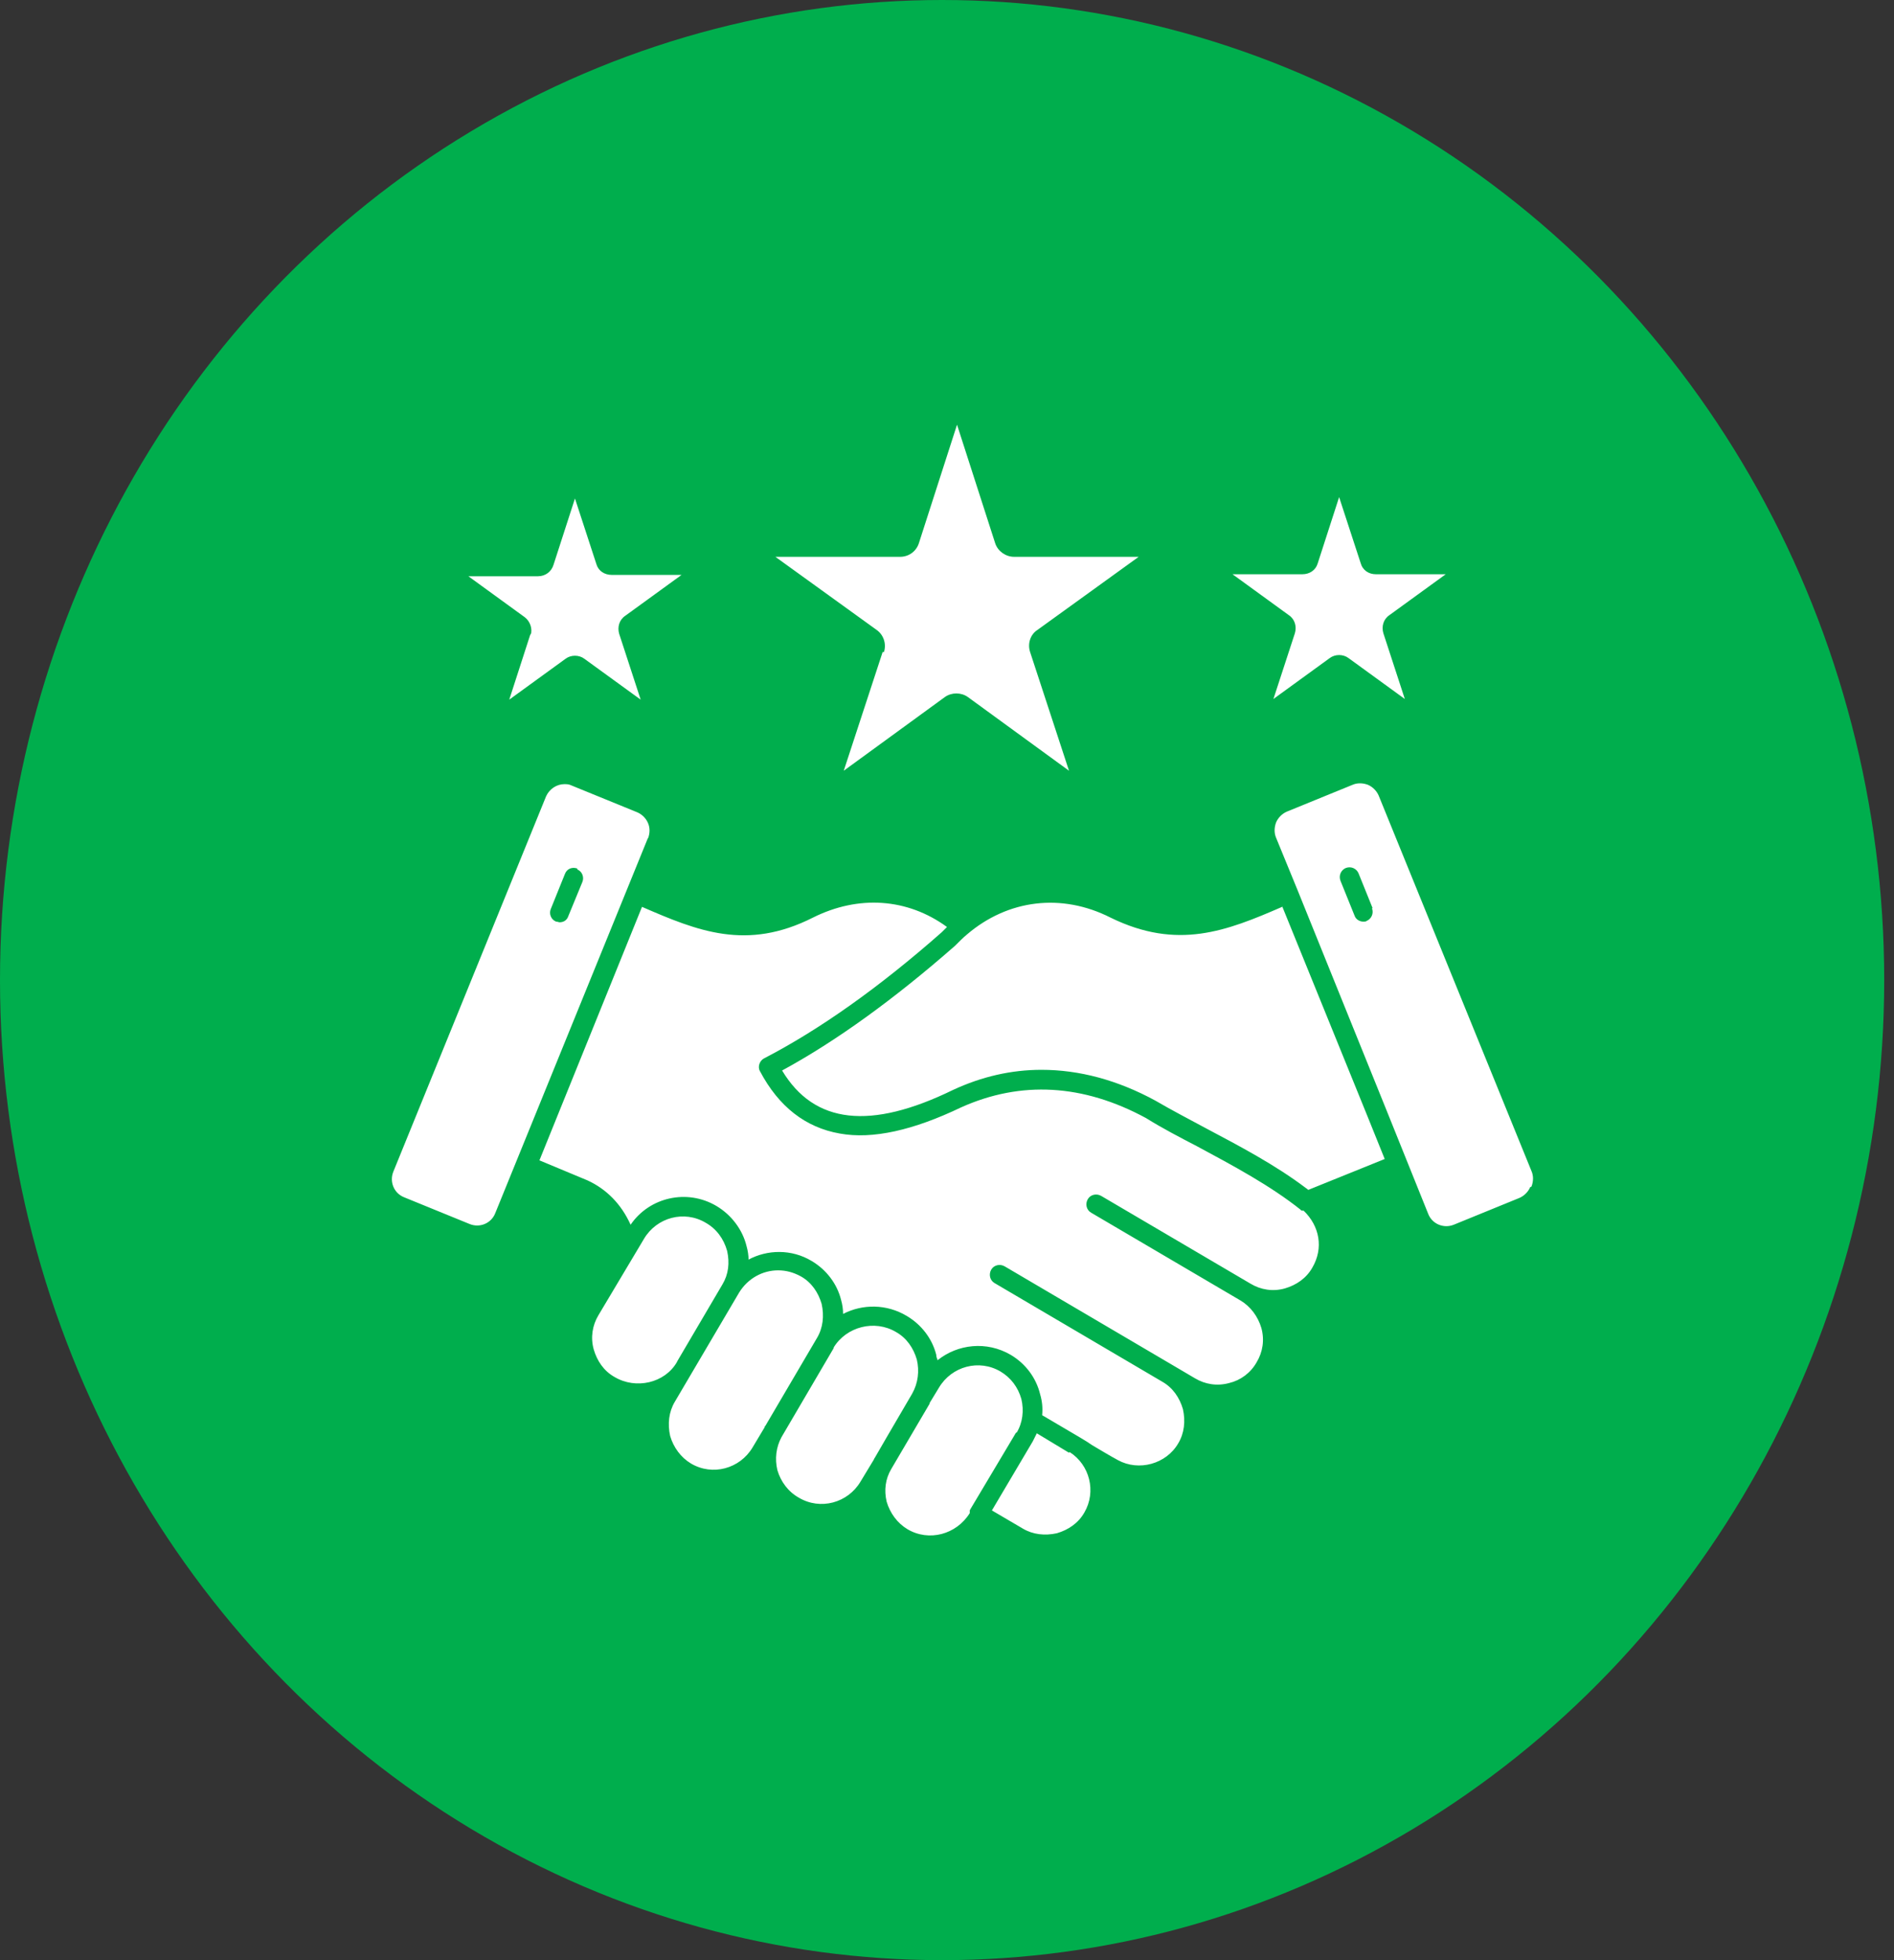
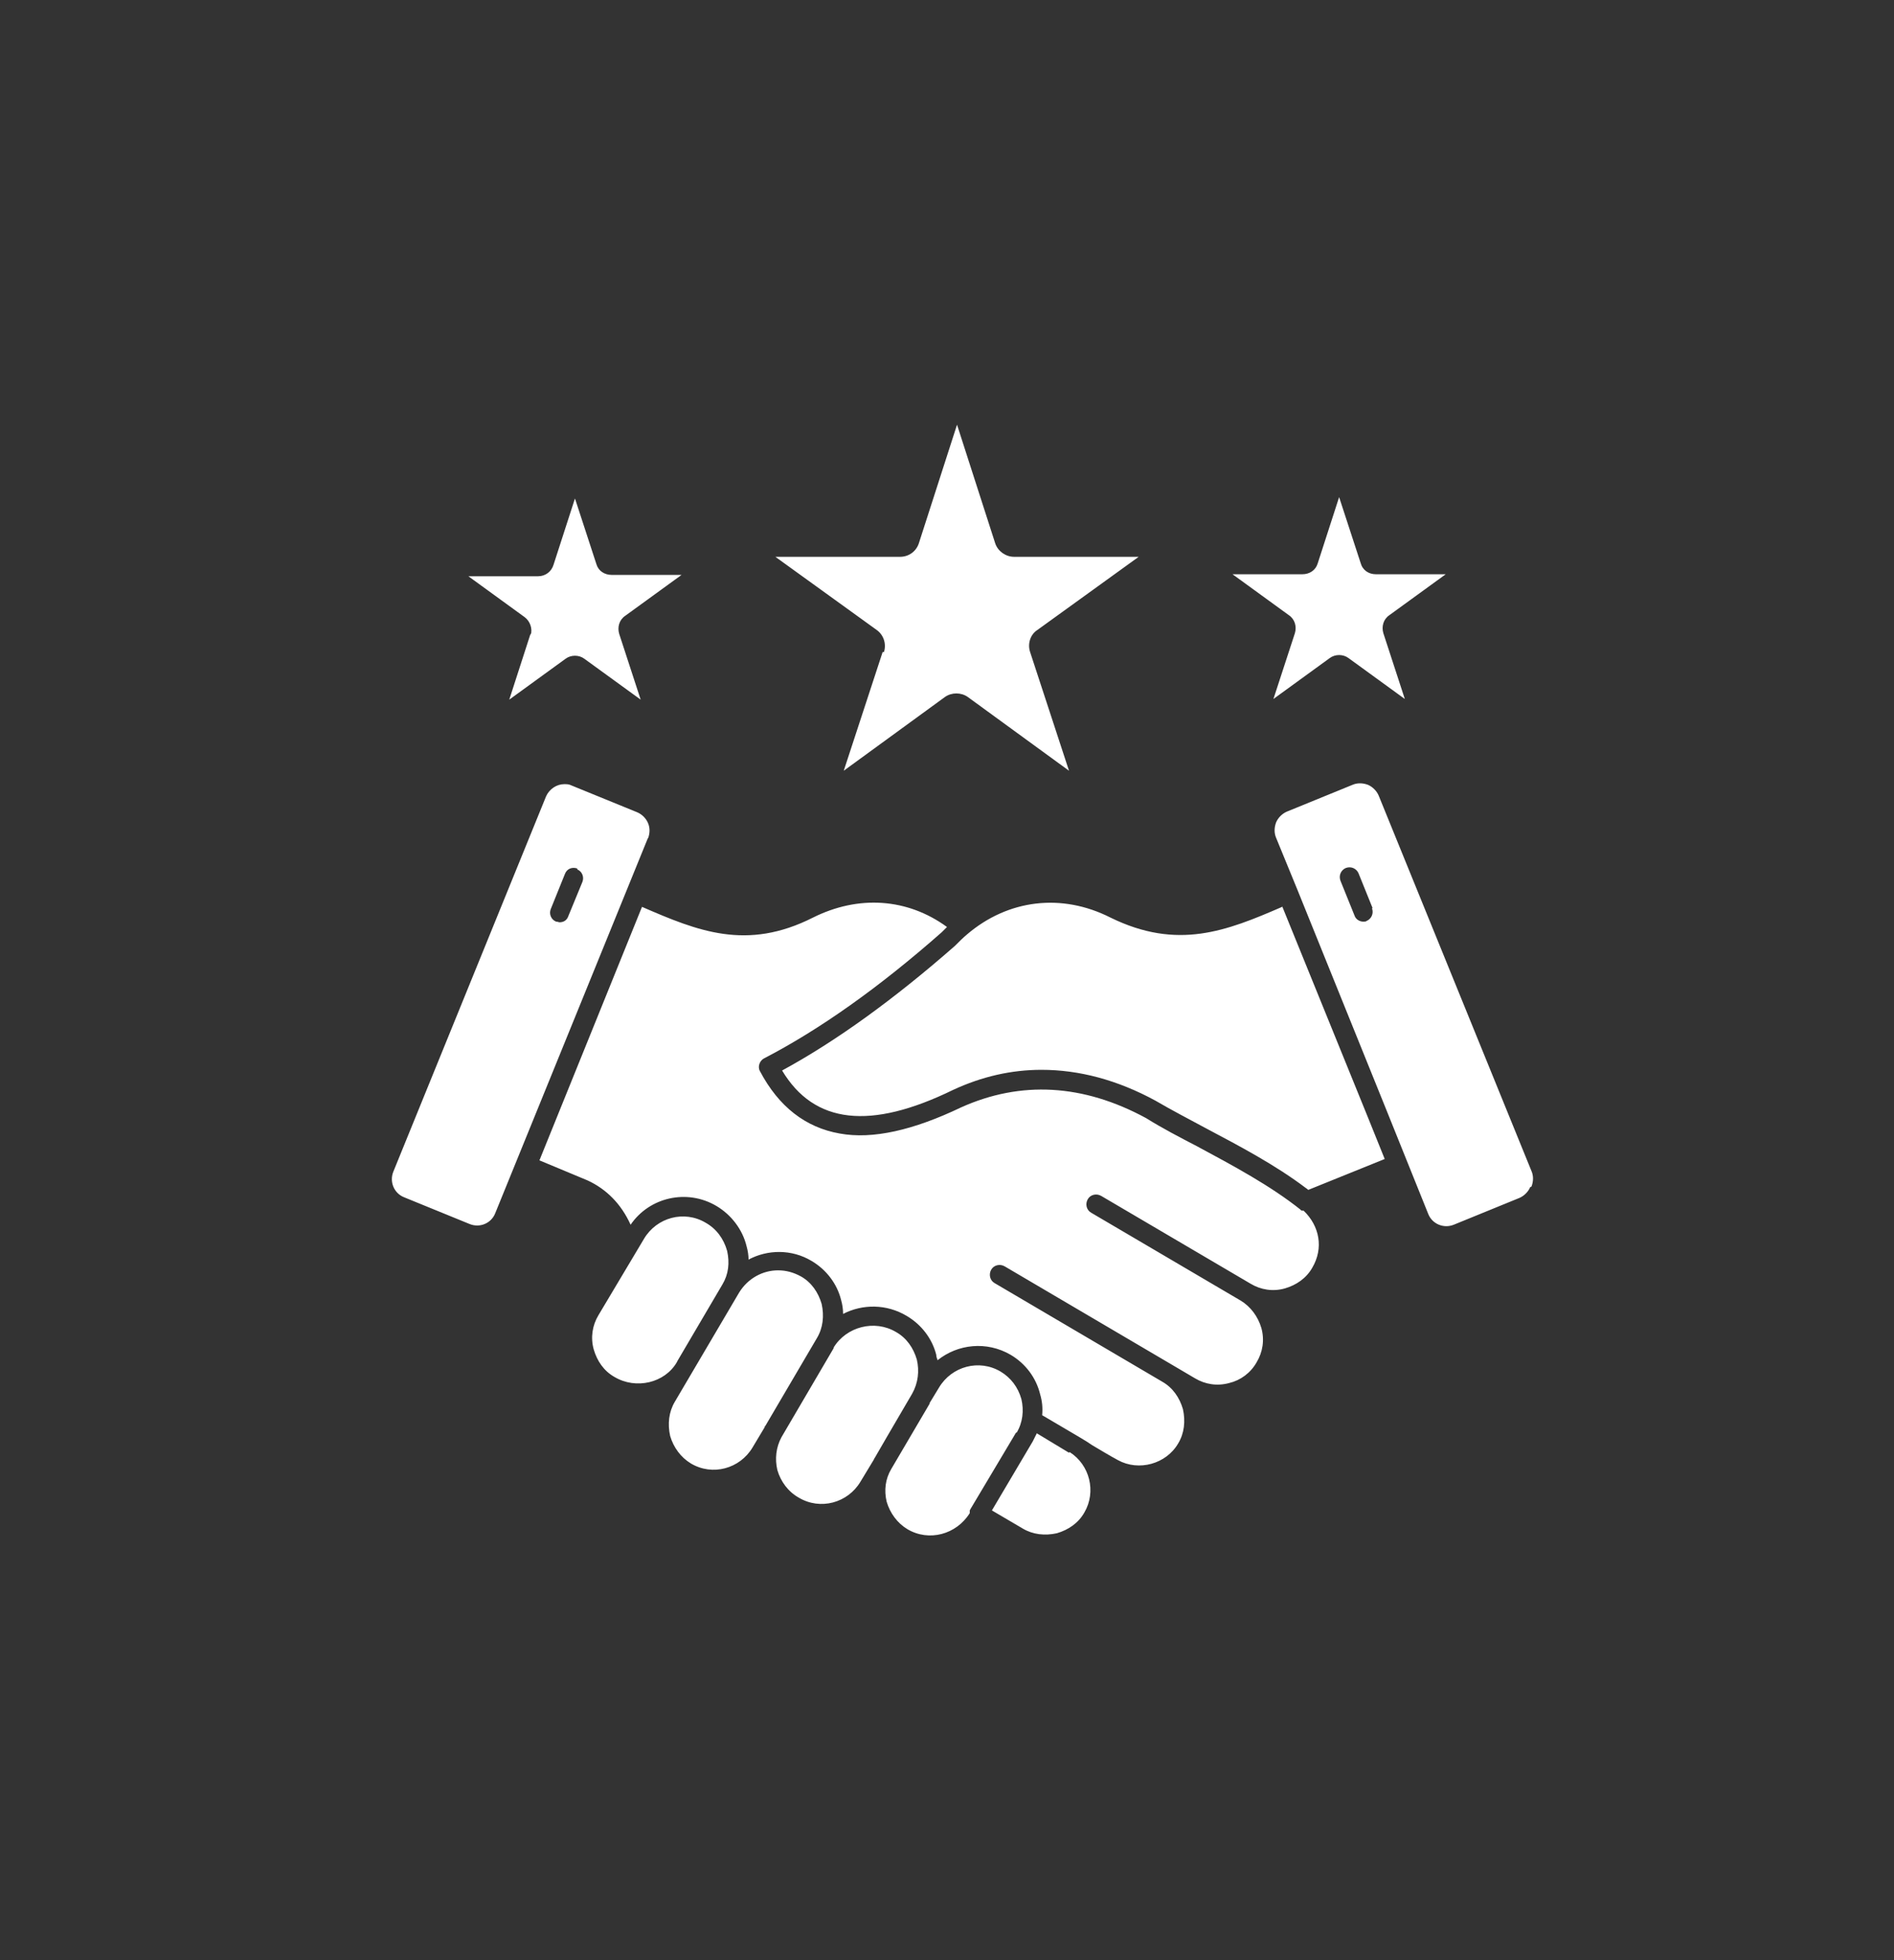
<svg xmlns="http://www.w3.org/2000/svg" width="58" height="60" viewBox="0 0 58 60" fill="none">
  <rect x="0" y="0" width="58" height="60" fill="#333333" stroke="none" />
-   <ellipse cx="28.85" cy="30" rx="28.85" ry="30" fill="#00AE4D" />
  <path d="M39.879 37.058C39.879 37.058 39.838 37.058 39.838 37.037C38.914 36.298 37.765 35.683 36.656 35.087C36.143 34.821 35.589 34.533 35.096 34.225C33.166 33.178 31.258 33.076 29.431 33.897C27.973 34.595 26.721 34.882 25.715 34.697C24.668 34.513 23.847 33.876 23.272 32.788C23.19 32.645 23.272 32.46 23.396 32.398C25.099 31.516 26.926 30.222 28.835 28.539C28.897 28.478 28.938 28.436 29 28.375C27.788 27.492 26.29 27.39 24.894 28.088C22.862 29.114 21.363 28.498 19.66 27.759L16.519 35.518L17.997 36.134C18.572 36.401 19.023 36.853 19.311 37.489C19.885 36.647 21.035 36.381 21.938 36.914C22.39 37.181 22.739 37.633 22.862 38.146C22.903 38.29 22.923 38.433 22.923 38.556C23.498 38.248 24.237 38.228 24.853 38.597C25.305 38.864 25.633 39.295 25.756 39.788C25.797 39.932 25.818 40.075 25.818 40.219C26.413 39.911 27.152 39.911 27.768 40.281C28.22 40.548 28.548 40.979 28.671 41.471C28.671 41.533 28.692 41.574 28.712 41.636C29.328 41.143 30.211 41.04 30.95 41.471C31.401 41.738 31.73 42.169 31.853 42.682C31.914 42.888 31.935 43.093 31.914 43.319L33.064 43.996C33.208 44.078 33.331 44.16 33.454 44.242C33.7 44.386 33.967 44.55 34.234 44.694C34.87 45.043 35.712 44.817 36.081 44.181C36.266 43.873 36.307 43.504 36.225 43.134C36.123 42.785 35.917 42.477 35.589 42.292L30.457 39.275C30.313 39.193 30.272 39.008 30.354 38.864C30.436 38.721 30.621 38.68 30.765 38.762L35.897 41.779L36.595 42.19C36.903 42.374 37.272 42.436 37.642 42.334C37.99 42.251 38.298 42.026 38.483 41.697C38.668 41.389 38.729 41.02 38.627 40.65C38.524 40.301 38.298 39.993 37.99 39.809L33.413 37.12C33.269 37.037 33.228 36.853 33.31 36.709C33.392 36.565 33.577 36.524 33.721 36.606L38.298 39.295C38.606 39.48 38.976 39.542 39.345 39.439C39.694 39.337 40.002 39.131 40.187 38.803C40.536 38.208 40.413 37.53 39.92 37.058H39.879ZM39.653 19.384L38.996 21.396L40.721 20.143C40.885 20.02 41.131 20.02 41.295 20.143L43.02 21.396L42.363 19.384C42.301 19.179 42.363 18.953 42.547 18.83L44.272 17.578H42.137C41.911 17.578 41.726 17.454 41.665 17.229L41.008 15.217L40.351 17.249C40.289 17.454 40.105 17.578 39.879 17.578H37.744L39.468 18.83C39.653 18.953 39.715 19.179 39.653 19.384ZM27.029 19.959L25.838 23.592L28.938 21.334C29.143 21.19 29.431 21.19 29.636 21.334L32.736 23.592L31.545 19.959C31.463 19.712 31.545 19.425 31.771 19.281L34.87 17.044H31.052C30.806 17.044 30.56 16.88 30.477 16.633L29.307 13L28.137 16.633C28.055 16.88 27.829 17.044 27.563 17.044H23.744L26.844 19.281C27.049 19.425 27.152 19.692 27.07 19.959H27.029ZM16.252 19.384L15.595 21.416L17.32 20.164C17.484 20.041 17.73 20.041 17.894 20.164L19.619 21.416L18.962 19.404C18.9 19.199 18.962 18.973 19.146 18.85L20.871 17.598H18.736C18.51 17.598 18.325 17.475 18.264 17.27L17.607 15.258L16.95 17.29C16.888 17.495 16.704 17.639 16.478 17.639H14.343L16.067 18.891C16.232 19.015 16.314 19.24 16.252 19.446V19.384ZM32.736 44.468L31.75 43.873C31.75 43.873 31.668 44.037 31.627 44.119L30.375 46.234L31.319 46.788C31.627 46.973 31.997 47.014 32.366 46.932C32.715 46.829 33.023 46.624 33.208 46.295C33.577 45.659 33.372 44.838 32.756 44.448L32.736 44.468ZM17.689 26.589C17.525 26.527 17.36 26.589 17.299 26.753L16.868 27.821C16.806 27.964 16.868 28.149 17.032 28.211C17.073 28.211 17.114 28.231 17.135 28.231C17.258 28.231 17.36 28.17 17.402 28.047L17.833 27C17.894 26.856 17.833 26.671 17.669 26.61L17.689 26.589ZM19.844 25.645L15.164 37.14C15.041 37.448 14.692 37.592 14.384 37.468L12.372 36.647C12.065 36.524 11.921 36.175 12.044 35.867L16.724 24.372C16.827 24.146 17.053 24.003 17.278 24.003C17.36 24.003 17.422 24.003 17.504 24.044L19.516 24.865C19.66 24.926 19.783 25.049 19.844 25.193C19.906 25.337 19.906 25.501 19.844 25.665V25.645ZM42.034 27.8L41.603 26.733C41.542 26.589 41.377 26.507 41.213 26.569C41.069 26.63 40.987 26.794 41.049 26.959L41.48 28.026C41.521 28.149 41.644 28.211 41.747 28.211C41.788 28.211 41.829 28.211 41.85 28.19C41.993 28.129 42.075 27.964 42.014 27.8H42.034ZM46.858 36.34C46.797 36.483 46.673 36.606 46.53 36.668L44.518 37.489C44.21 37.612 43.861 37.468 43.738 37.161L42.465 33.999L39.735 27.246L39.078 25.645C39.017 25.501 39.017 25.337 39.078 25.173C39.14 25.029 39.263 24.906 39.407 24.844L41.419 24.023C41.562 23.962 41.726 23.962 41.891 24.023C42.034 24.085 42.157 24.208 42.219 24.352L46.899 35.847C46.961 35.99 46.961 36.155 46.899 36.319L46.858 36.34ZM39.263 27.759C37.559 28.498 36.061 29.093 34.008 28.088C32.51 27.328 30.867 27.533 29.615 28.601C29.492 28.703 29.369 28.826 29.246 28.95C27.398 30.571 25.613 31.865 23.95 32.768C24.935 34.41 26.659 34.595 29.184 33.363C30.067 32.953 30.97 32.747 31.894 32.747C33.043 32.747 34.213 33.055 35.383 33.691C35.876 33.979 36.389 34.246 36.923 34.533C37.97 35.087 39.058 35.662 39.982 36.36C39.982 36.36 40.043 36.401 40.064 36.422L42.404 35.477L41.891 34.205L39.263 27.739V27.759ZM27.932 42.662C28.117 42.334 28.158 41.964 28.076 41.615C27.973 41.266 27.768 40.958 27.439 40.773C26.783 40.383 25.92 40.609 25.53 41.245C25.53 41.245 25.53 41.245 25.53 41.266L23.929 43.996C23.765 44.304 23.724 44.653 23.806 45.002C23.909 45.351 24.134 45.659 24.463 45.844C25.12 46.234 25.962 46.008 26.352 45.351L26.762 44.674C26.762 44.674 26.762 44.653 26.783 44.633L27.152 43.996L27.932 42.662ZM20.747 41.656L22.123 39.316C22.308 39.008 22.349 38.659 22.267 38.29C22.164 37.92 21.938 37.612 21.61 37.428C20.953 37.037 20.111 37.263 19.721 37.92L18.325 40.26C18.141 40.568 18.079 40.938 18.182 41.307C18.284 41.656 18.489 41.964 18.818 42.149C19.475 42.539 20.358 42.334 20.727 41.697L20.747 41.656ZM25.161 39.911C25.058 39.562 24.853 39.254 24.525 39.07C24.299 38.947 24.073 38.885 23.827 38.885C23.355 38.885 22.903 39.131 22.636 39.562L20.665 42.908C20.481 43.216 20.44 43.586 20.522 43.955C20.624 44.304 20.85 44.612 21.158 44.797C21.815 45.187 22.657 44.961 23.047 44.304L23.416 43.688C23.416 43.688 23.416 43.647 23.437 43.647L25.017 40.958C25.202 40.65 25.243 40.281 25.161 39.911ZM31.114 43.852L29.718 46.193C29.718 46.193 29.718 46.193 29.697 46.234C29.697 46.234 29.697 46.254 29.697 46.275V46.316C29.287 46.973 28.445 47.198 27.788 46.808C27.48 46.624 27.255 46.316 27.152 45.967C27.07 45.618 27.111 45.269 27.296 44.961L28.466 42.97C28.466 42.97 28.466 42.97 28.466 42.949L28.753 42.477C29.143 41.82 29.985 41.594 30.642 41.984C30.95 42.169 31.175 42.457 31.278 42.826C31.36 43.175 31.319 43.545 31.134 43.852" fill="white" />
</svg>